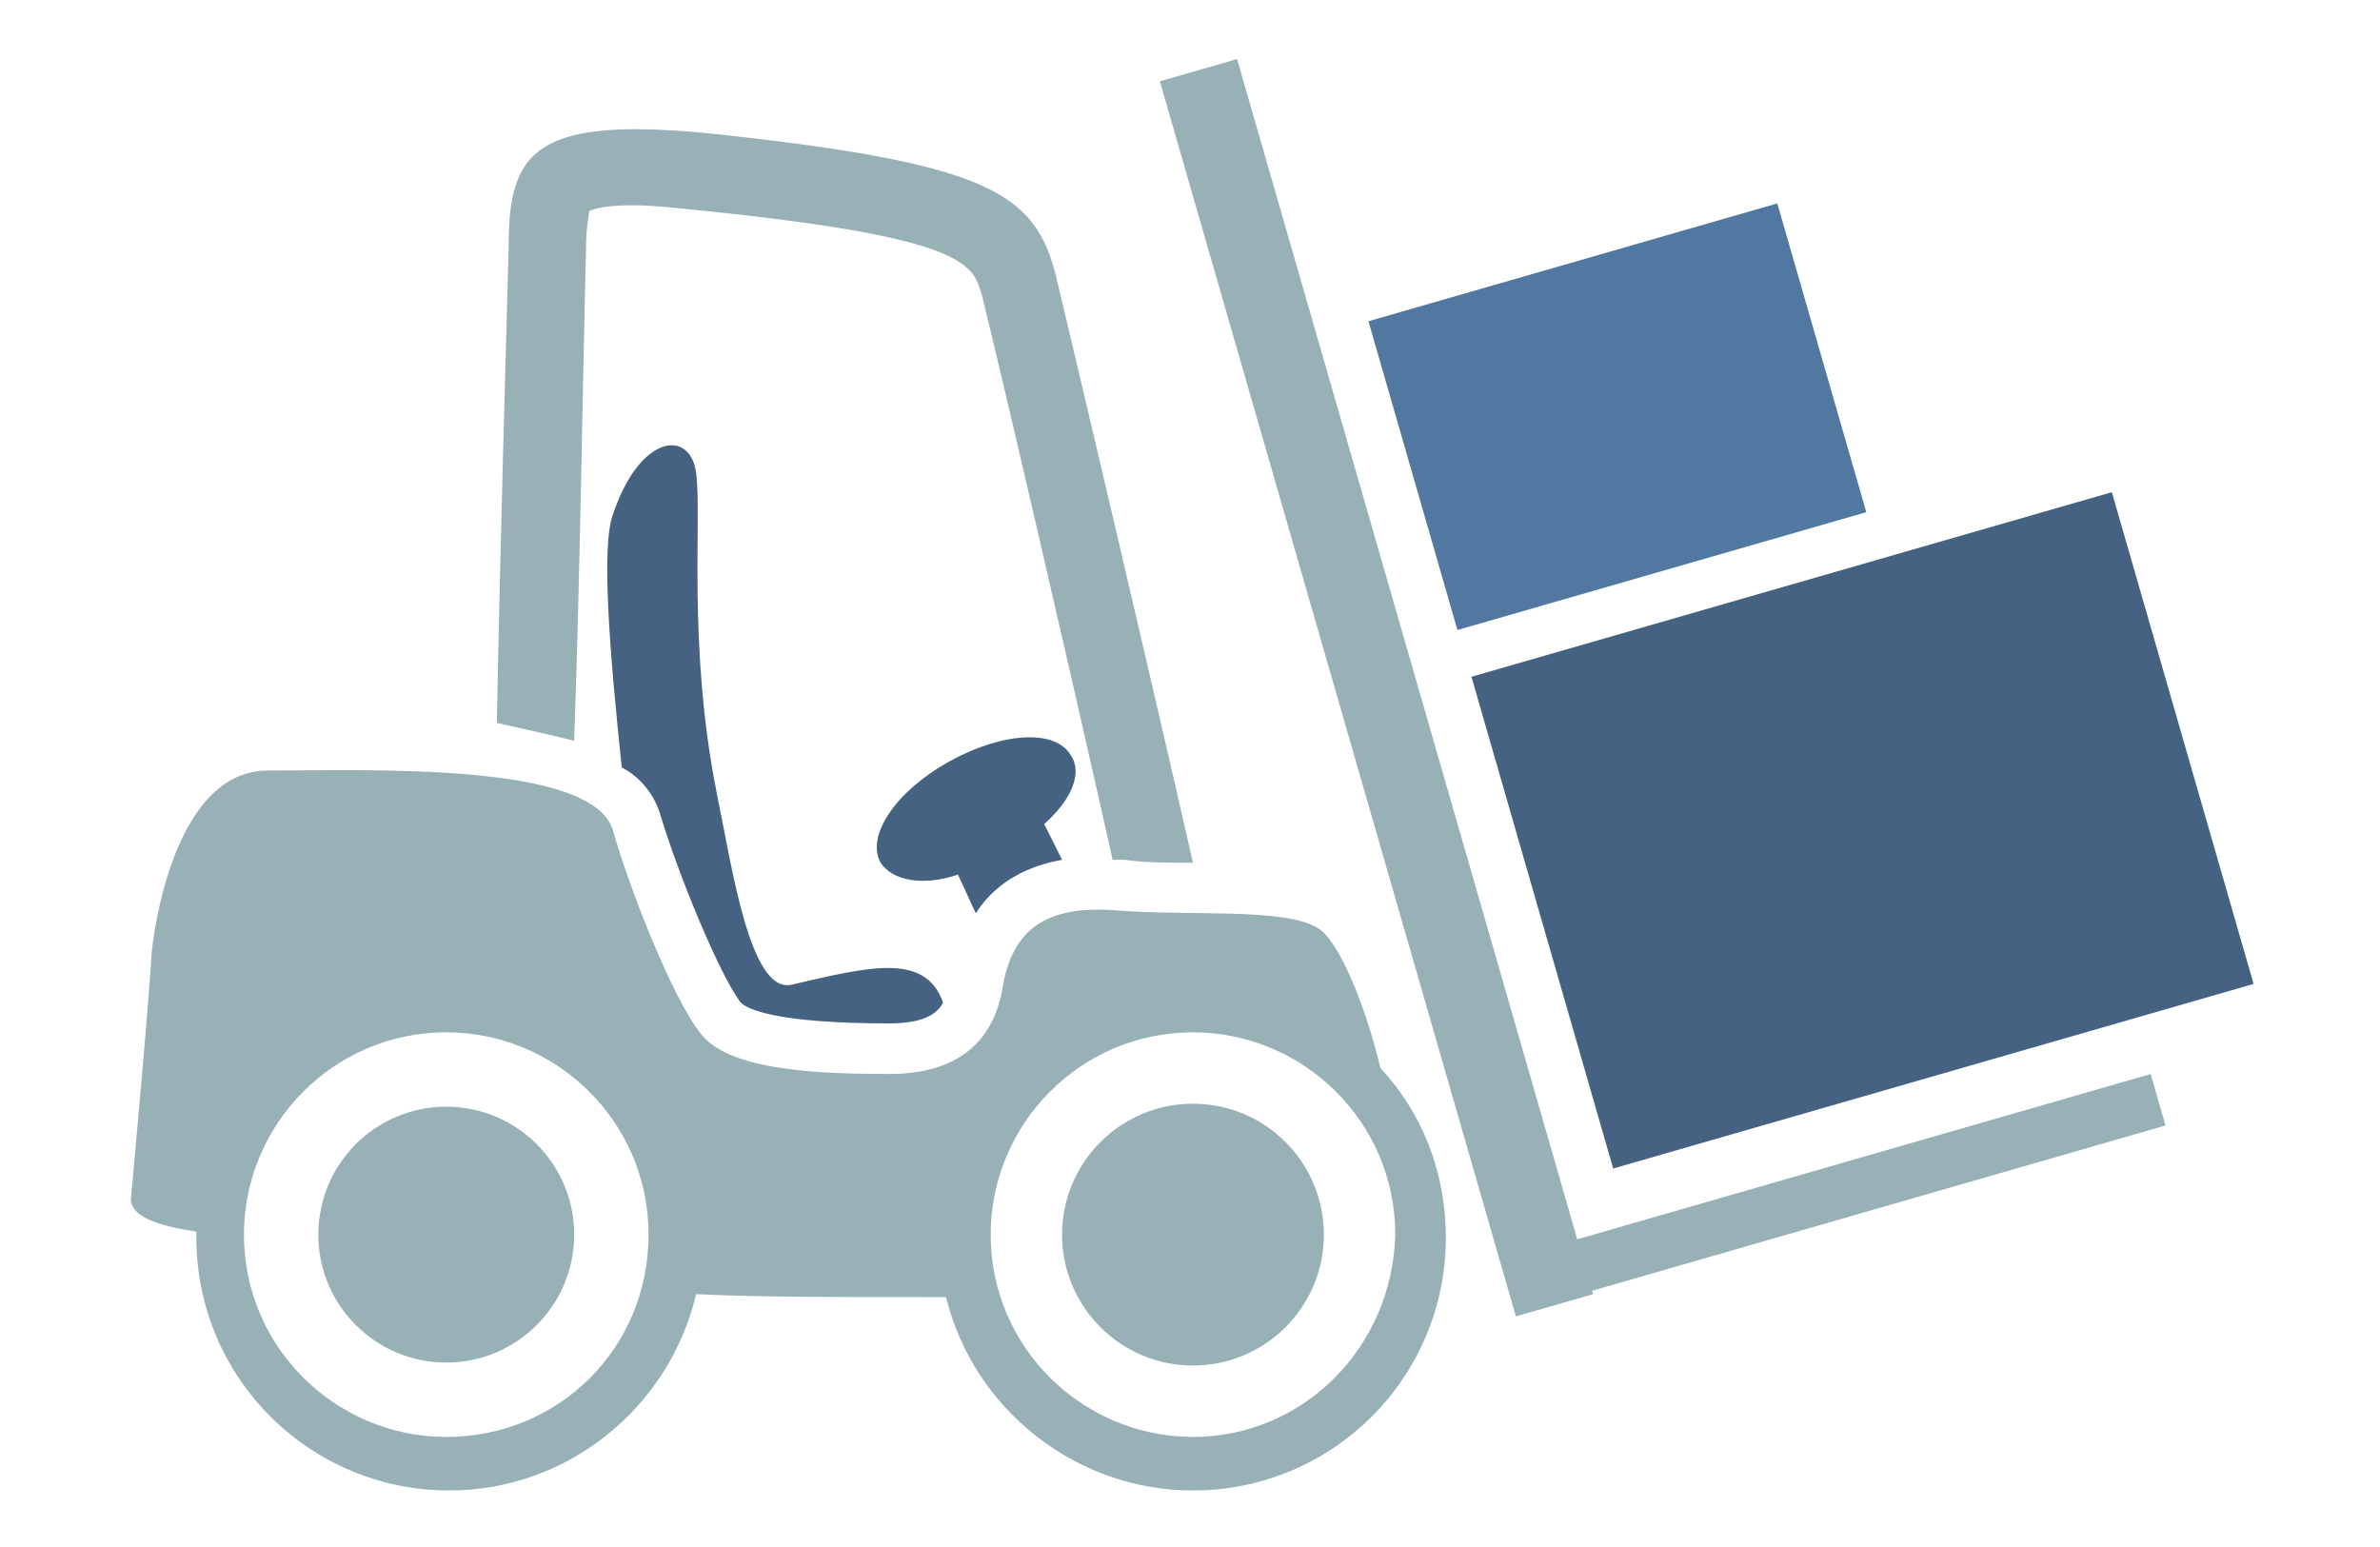
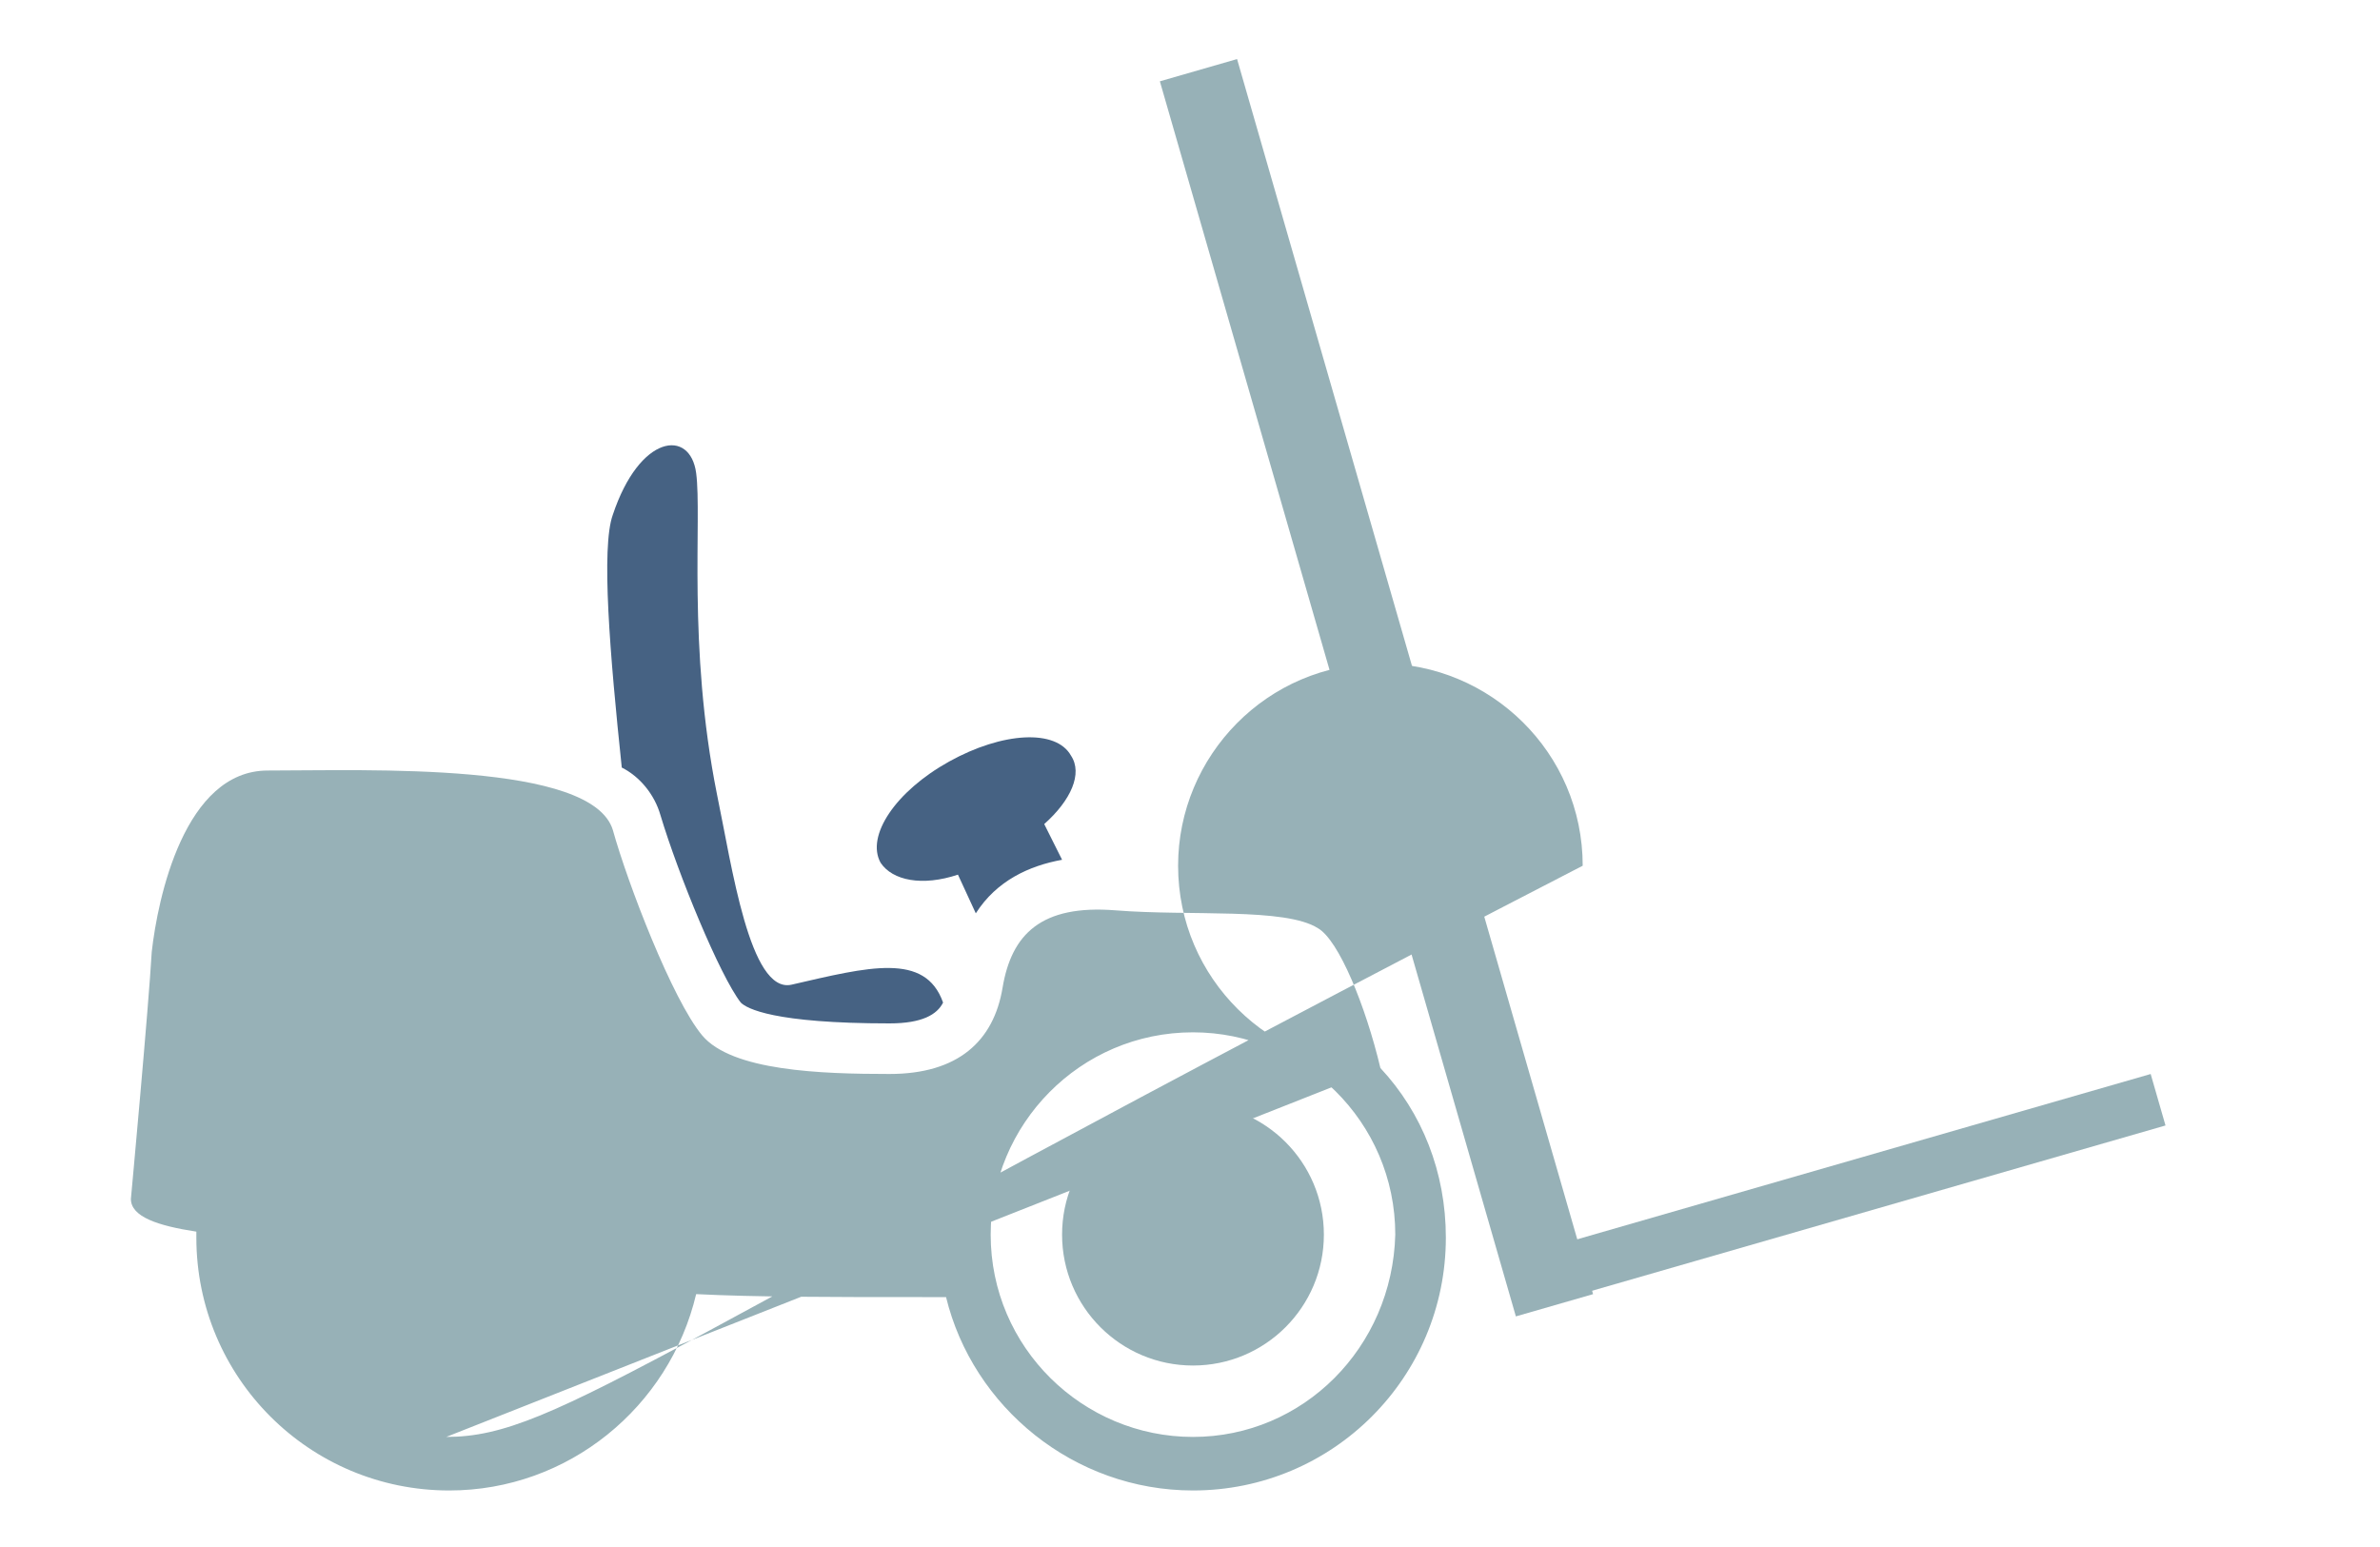
<svg xmlns="http://www.w3.org/2000/svg" version="1.1" id="Layer_1" x="0px" y="0px" width="80px" height="52px" viewBox="0 0 80 52" enable-background="new 0 0 80 52" xml:space="preserve">
  <g>
-     <path fill="#97B1B7" d="M19.3,24.9c0.2-5.6,0.3-12.8,0.4-16.6c0-0.7,0.1-1,0.1-1.2C20,7,20.4,6.9,21.3,6.9c0.7,0,1.5,0.1,2.5,0.2   c8.7,0.9,8.9,1.8,9.2,2.8c0.6,2.4,2.9,12.3,4.4,19c0.1,0,0.3,0,0.4,0c0.7,0.1,1.5,0.1,2.3,0.1c-1.5-6.6-4-17.2-4.6-19.7   C34.8,6.5,33.3,5.5,24,4.5c-5.9-0.6-6.9,0.5-6.9,3.7c-0.1,3.7-0.3,10.7-0.4,16.1C17.6,24.5,18.5,24.7,19.3,24.9z" />
    <path fill="#466283" d="M22.2,27.4c0.6,2,2,5.4,2.7,6.3c0.2,0.2,1.1,0.7,5,0.7c1.1,0,1.6-0.3,1.8-0.7c-0.6-1.7-2.5-1.2-5.1-0.6   c-1.4,0.3-2-4-2.5-6.4c-1-5-0.5-9.3-0.7-10.8c-0.2-1.5-1.9-1.3-2.8,1.4c-0.4,1.1-0.1,4.7,0.3,8.5C21.5,26.1,22,26.7,22.2,27.4z" />
    <path fill="#466283" d="M36,25.4c-0.5-0.9-2.3-0.8-4.1,0.2c-1.8,1-2.8,2.5-2.3,3.4c0.4,0.6,1.4,0.8,2.6,0.4l0.6,1.3   c0.7-1.1,1.8-1.6,2.9-1.8l-0.6-1.2C36,26.9,36.4,26,36,25.4z" />
    <circle fill="#97B1B7" cx="15" cy="41.5" r="4.3" />
-     <path fill="#97B1B7" d="M46.4,35.9c-0.5-2.1-1.4-4.3-2.1-4.7c-1.1-0.7-4.3-0.4-6.8-0.6c-2.5-0.2-3.5,0.8-3.8,2.6   c-0.3,1.8-1.5,2.9-3.8,2.9c-2.3,0-5.3-0.1-6.3-1.3c-1-1.2-2.5-5.1-3-6.9c-0.7-2.3-8.2-2-11.6-2c-2.8,0-3.7,4.3-3.9,6.1   c-0.1,1.8-0.7,8.3-0.7,8.3c0,0.6,0.9,0.9,2.2,1.1c0,0.1,0,0.1,0,0.2c0,4.7,3.8,8.5,8.5,8.5c4,0,7.4-2.8,8.3-6.6   c2,0.1,4.5,0.1,7.6,0.1c0.3,0,0.6,0,0.8,0c0.9,3.7,4.3,6.5,8.3,6.5c4.7,0,8.5-3.8,8.5-8.5C48.6,39.4,47.8,37.4,46.4,35.9z M15,48.3   c-3.7,0-6.8-3-6.8-6.8c0-3.7,3-6.8,6.8-6.8c3.7,0,6.8,3,6.8,6.8C21.8,45.3,18.8,48.3,15,48.3z M40.1,48.3c-3.7,0-6.8-3-6.8-6.8   c0-3.7,3-6.8,6.8-6.8c3.7,0,6.8,3,6.8,6.8C46.8,45.3,43.8,48.3,40.1,48.3z" />
+     <path fill="#97B1B7" d="M46.4,35.9c-0.5-2.1-1.4-4.3-2.1-4.7c-1.1-0.7-4.3-0.4-6.8-0.6c-2.5-0.2-3.5,0.8-3.8,2.6   c-0.3,1.8-1.5,2.9-3.8,2.9c-2.3,0-5.3-0.1-6.3-1.3c-1-1.2-2.5-5.1-3-6.9c-0.7-2.3-8.2-2-11.6-2c-2.8,0-3.7,4.3-3.9,6.1   c-0.1,1.8-0.7,8.3-0.7,8.3c0,0.6,0.9,0.9,2.2,1.1c0,0.1,0,0.1,0,0.2c0,4.7,3.8,8.5,8.5,8.5c4,0,7.4-2.8,8.3-6.6   c2,0.1,4.5,0.1,7.6,0.1c0.3,0,0.6,0,0.8,0c0.9,3.7,4.3,6.5,8.3,6.5c4.7,0,8.5-3.8,8.5-8.5C48.6,39.4,47.8,37.4,46.4,35.9z c-3.7,0-6.8-3-6.8-6.8c0-3.7,3-6.8,6.8-6.8c3.7,0,6.8,3,6.8,6.8C21.8,45.3,18.8,48.3,15,48.3z M40.1,48.3c-3.7,0-6.8-3-6.8-6.8   c0-3.7,3-6.8,6.8-6.8c3.7,0,6.8,3,6.8,6.8C46.8,45.3,43.8,48.3,40.1,48.3z" />
    <circle fill="#97B1B7" cx="40.1" cy="41.5" r="4.4" />
    <rect x="44.9" y="1.5" transform="matrix(0.961 -0.277 0.277 0.961 -4.577 13.729)" fill="#97B1B7" width="2.7" height="43.2" />
    <rect x="50.3" y="39.2" transform="matrix(0.961 -0.277 0.277 0.961 -8.72 18.651)" fill="#97B1B7" width="22.7" height="1.8" />
-     <rect x="51.4" y="19.3" transform="matrix(0.961 -0.277 0.277 0.961 -5.281 18.439)" fill="#466283" width="22.4" height="17.2" />
-     <rect x="47.2" y="8.6" transform="matrix(0.961 -0.277 0.277 0.961 -1.743 15.608)" fill="#5078A0" width="14.3" height="10.8" />
  </g>
</svg>